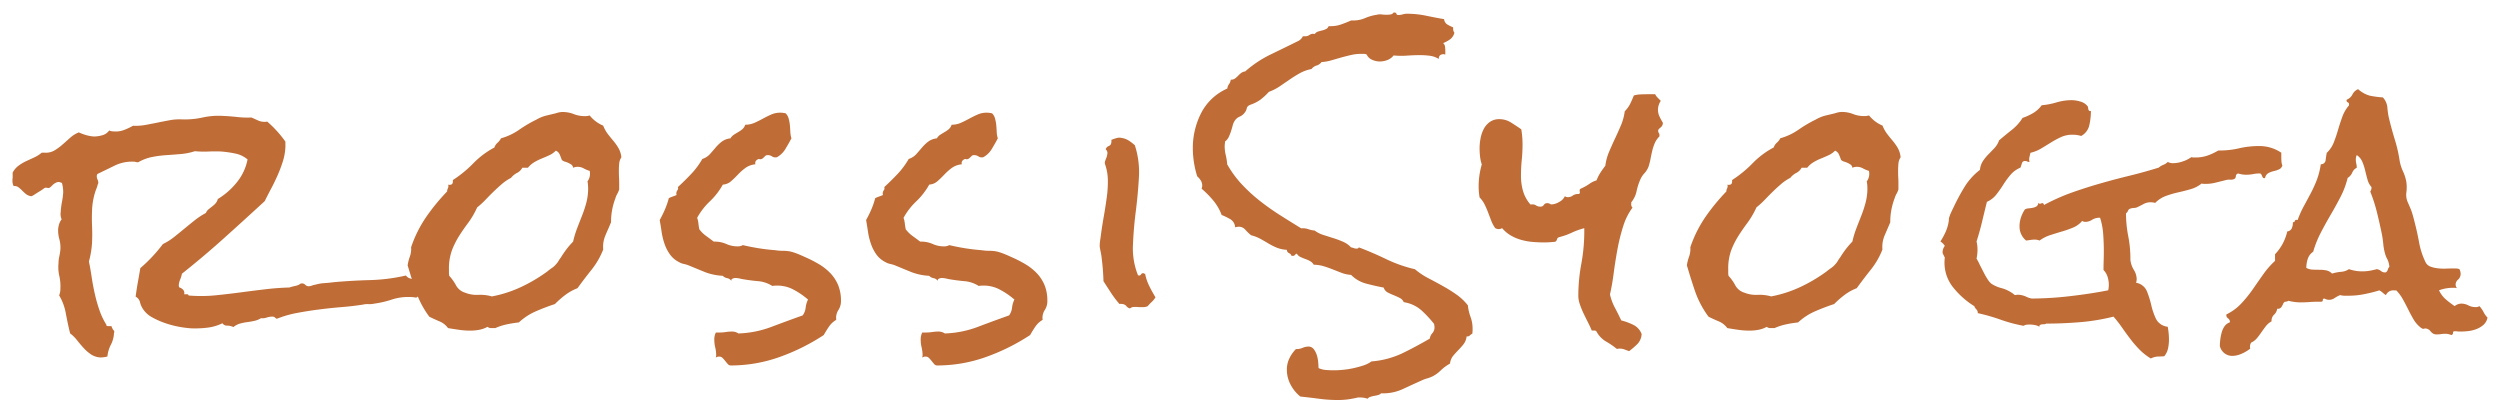
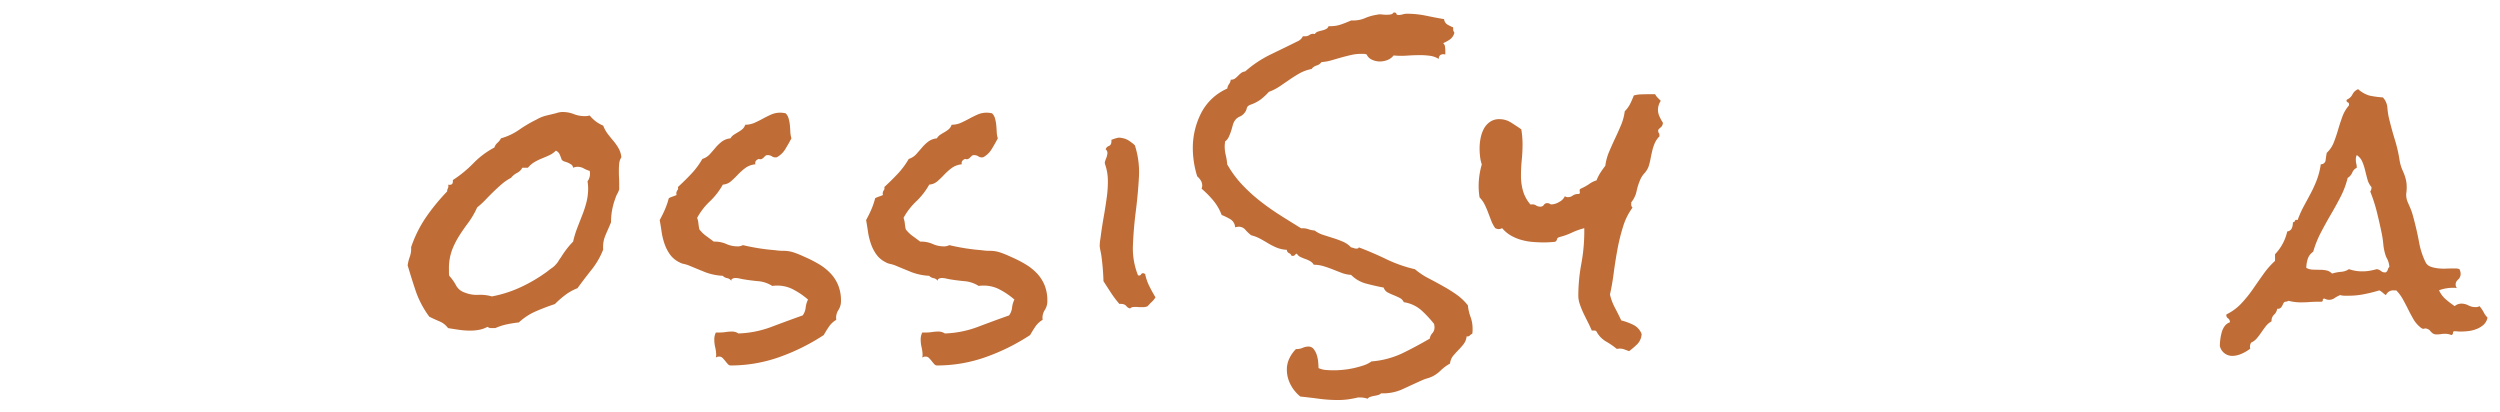
<svg xmlns="http://www.w3.org/2000/svg" viewBox="0 0 200 33">
-   <path d="M34.05,22.85a.951.951,0,0,1-.263.583,3.372,3.372,0,0,1-.489.38c-.084-.017-.163-.029-.239-.038a2.248,2.248,0,0,0-.238-.013,4.194,4.194,0,0,0-1.467.2,8.1,8.1,0,0,1-1.417.33,1.777,1.777,0,0,1-.464.037,1.578,1.578,0,0,0-.439.039q-.8.126-1.706.2t-1.806.191q-.9.113-1.768.278a8.6,8.6,0,0,0-1.618.469,1.813,1.813,0,0,1-.151-.114.265.265,0,0,0-.175-.063,1.48,1.48,0,0,0-.477.076,1.043,1.043,0,0,1-.451.05,1.737,1.737,0,0,1-.54.216q-.288.063-.576.1a4.22,4.22,0,0,0-.565.115,1.446,1.446,0,0,0-.527.278,1.206,1.206,0,0,0-.489-.114.428.428,0,0,1-.388-.19,3.816,3.816,0,0,1-1.217.355,8.172,8.172,0,0,1-1.292.051,8.331,8.331,0,0,1-.978-.127,7.585,7.585,0,0,1-1.1-.292,6.411,6.411,0,0,1-1.029-.456,2.032,2.032,0,0,1-.727-.646,1.677,1.677,0,0,1-.251-.558.687.687,0,0,0-.351-.456q.075-.583.175-1.141t.2-1.141a12.25,12.25,0,0,0,.953-.912,12.424,12.424,0,0,0,.853-1.014,4.662,4.662,0,0,0,.89-.557q.414-.33.828-.672c.276-.229.552-.452.828-.672a5.831,5.831,0,0,1,.89-.583.763.763,0,0,1,.213-.292c.092-.076.189-.152.289-.228a2.006,2.006,0,0,0,.276-.253.784.784,0,0,0,.175-.342,5.8,5.8,0,0,0,1.53-1.344,4.163,4.163,0,0,0,.853-1.825,2.2,2.2,0,0,0-.965-.469,9.41,9.41,0,0,0-1.117-.164q-.5-.025-1.041,0a7.828,7.828,0,0,1-1.091-.026,5.074,5.074,0,0,1-1.141.228q-.59.051-1.166.089a8.546,8.546,0,0,0-1.141.152,3.607,3.607,0,0,0-1.091.418.68.68,0,0,1-.189-.025.668.668,0,0,0-.188-.025,3.145,3.145,0,0,0-1.505.317l-1.379.671a.382.382,0,0,0-.05.152.7.7,0,0,0,.062.292.7.7,0,0,1,.063.291.073.073,0,0,0-.025.051.077.077,0,0,1-.025.051,1.557,1.557,0,0,1-.063.228c-.025.068-.054.144-.088.228a5.462,5.462,0,0,0-.3,1.6q-.027.659,0,1.293t0,1.292a7.3,7.3,0,0,1-.251,1.521q.125.609.225,1.28t.251,1.331a12.187,12.187,0,0,0,.364,1.28,5.65,5.65,0,0,0,.564,1.179.05.05,0,0,0,.025.076.222.222,0,0,0,.1.025h.2c.084,0,.117.034.1.1a.792.792,0,0,1,.076.14.253.253,0,0,0,.1.114.218.218,0,0,1,0,.2,2.226,2.226,0,0,1-.251.937,2.57,2.57,0,0,0-.276.938,2.248,2.248,0,0,1-.551.077,1.506,1.506,0,0,1-.753-.241,3.2,3.2,0,0,1-.6-.52c-.184-.2-.36-.41-.526-.621a3.122,3.122,0,0,0-.552-.545q-.177-.709-.339-1.571a4.284,4.284,0,0,0-.539-1.47,1.4,1.4,0,0,0,.1-.558,3.669,3.669,0,0,0-.088-1,3.115,3.115,0,0,1-.063-1,2.517,2.517,0,0,1,.063-.557,4.312,4.312,0,0,0,.088-.558,2.543,2.543,0,0,0-.088-.836,2.579,2.579,0,0,1-.088-.837,2.073,2.073,0,0,1,.088-.393,1.057,1.057,0,0,1,.188-.342,1.031,1.031,0,0,1-.075-.583,5.871,5.871,0,0,1,.1-.811,6.008,6.008,0,0,0,.1-.761A3.14,3.14,0,0,0,5.03,15a2.71,2.71,0,0,0-.075-.367l-.226-.076a.589.589,0,0,0-.289.076,1.031,1.031,0,0,0-.238.177c-.067.068-.126.123-.175.165a.24.24,0,0,1-.151.064.612.612,0,0,1-.113-.013.544.544,0,0,0-.113-.013.441.441,0,0,0-.188.1c-.092.067-.2.139-.326.215s-.247.152-.364.228A1.01,1.01,0,0,1,2.5,15.7a.909.909,0,0,1-.44-.189c-.109-.093-.209-.186-.3-.28a2.956,2.956,0,0,0-.289-.253.51.51,0,0,0-.376-.089A.887.887,0,0,1,1,14.561a1.688,1.688,0,0,1,.013-.355v-.4a1.616,1.616,0,0,1,.464-.545,3.409,3.409,0,0,1,.614-.368l.652-.3a2.832,2.832,0,0,0,.6-.38h.226a1.348,1.348,0,0,0,.79-.178,4.252,4.252,0,0,0,.64-.469l.614-.545a2.377,2.377,0,0,1,.69-.431,4.18,4.18,0,0,0,.577.216,3.047,3.047,0,0,0,.627.114,2.459,2.459,0,0,0,.677-.1,1,1,0,0,0,.552-.381.9.9,0,0,0,.213.063,1.427,1.427,0,0,0,.213.013,1.8,1.8,0,0,0,.753-.114,4.671,4.671,0,0,0,.727-.342,4.315,4.315,0,0,0,.991-.063q.489-.09.978-.19t.978-.19a4.319,4.319,0,0,1,.991-.064,6.594,6.594,0,0,0,1.63-.152,5.9,5.9,0,0,1,1.631-.127q.576.025,1.141.089a7.341,7.341,0,0,0,1.141.038q.325.151.59.266a1.259,1.259,0,0,0,.665.063,8.885,8.885,0,0,1,1.454,1.6v.431a4.472,4.472,0,0,1-.2,1.141,11.238,11.238,0,0,1-.414,1.1q-.238.544-.514,1.064t-.527,1.027q-1.63,1.5-3.261,2.966t-3.361,2.838a2.318,2.318,0,0,1-.138.457,1.481,1.481,0,0,0-.113.431.678.678,0,0,0,.025.2.722.722,0,0,1,.314.191.375.375,0,0,1,.088.367h.225q.126,0,.126.1l.4.025A11.9,11.9,0,0,0,17.4,23.61q.954-.1,1.919-.228t1.919-.241q.952-.114,1.906-.14a4.151,4.151,0,0,1,.477-.126,1.093,1.093,0,0,0,.451-.2h.075a.331.331,0,0,1,.264.1.413.413,0,0,0,.263.127.761.761,0,0,0,.264-.051,1.582,1.582,0,0,1,.288-.076,3.447,3.447,0,0,1,.74-.127q.389-.026.765-.076,1.455-.128,2.884-.165a14.429,14.429,0,0,0,2.86-.367.618.618,0,0,0,.351.24c.151.043.309.085.477.127s.321.089.464.139A.458.458,0,0,1,34.05,22.85Z" style="fill:#bf6c36" />
  <path d="M49.71,12.584a1.077,1.077,0,0,0-.175.507c-.017.186-.025.355-.025.507,0,.2,0,.4.012.6s.013.384.013.57v.38a1.659,1.659,0,0,1-.151.355,1.586,1.586,0,0,0-.15.355,5.293,5.293,0,0,0-.351,1.875v.051c-.084.2-.163.389-.239.558s-.146.334-.213.494a2.516,2.516,0,0,0-.15.507,2.413,2.413,0,0,0-.025.621,6.289,6.289,0,0,1-.928,1.61q-.578.721-1.129,1.482a4,4,0,0,0-.966.533,7.492,7.492,0,0,0-.84.735q-.778.254-1.53.583a4.839,4.839,0,0,0-1.355.887,9.578,9.578,0,0,0-.953.152,4.622,4.622,0,0,0-.928.3h-.3a.448.448,0,0,1-.326-.1,2.239,2.239,0,0,1-.677.24,3.876,3.876,0,0,1-.7.064,6.128,6.128,0,0,1-.891-.064c-.293-.042-.589-.088-.89-.139a1.6,1.6,0,0,0-.7-.545q-.452-.191-.8-.367a7.711,7.711,0,0,1-1.054-1.965q-.325-.951-.677-2.142a3.425,3.425,0,0,1,.176-.7,1.81,1.81,0,0,0,.1-.747,9.84,9.84,0,0,1,1.191-2.4,16.17,16.17,0,0,1,1.693-2.065.474.474,0,0,1,.063-.254.4.4,0,0,0,.013-.3.142.142,0,0,0,.1.025c.134,0,.217-.038.251-.114a.474.474,0,0,0,.025-.266,9.474,9.474,0,0,0,1.643-1.343A6.766,6.766,0,0,1,39.552,11.8a.839.839,0,0,1,.251-.38,1.155,1.155,0,0,0,.276-.355,4.807,4.807,0,0,0,1.455-.685,10.219,10.219,0,0,1,1.379-.811,3.021,3.021,0,0,1,.765-.317l.79-.19a2.439,2.439,0,0,1,.276-.076,1.466,1.466,0,0,1,.276-.025,2.416,2.416,0,0,1,.878.165,2.412,2.412,0,0,0,.878.165,1.445,1.445,0,0,0,.213-.013c.058-.009.121-.021.188-.038a2.731,2.731,0,0,0,1.079.811,2.739,2.739,0,0,0,.363.659c.142.186.289.368.439.545a4.175,4.175,0,0,1,.414.583A1.857,1.857,0,0,1,49.71,12.584ZM47.2,13.9a1,1,0,0,0-.025-.228,2.393,2.393,0,0,1-.477-.2,1,1,0,0,0-.5-.127.868.868,0,0,0-.351.076.345.345,0,0,0-.138-.253,1.864,1.864,0,0,0-.251-.14,1.806,1.806,0,0,0-.276-.1.531.531,0,0,1-.238-.139c-.051-.136-.1-.275-.163-.419a.584.584,0,0,0-.314-.317,1.771,1.771,0,0,1-.527.368q-.3.139-.614.266a4.042,4.042,0,0,0-.6.3,1.865,1.865,0,0,0-.489.431h-.452a.966.966,0,0,1-.426.418,1.449,1.449,0,0,0-.477.393,3.734,3.734,0,0,0-.74.5q-.337.291-.664.608t-.64.647a6.572,6.572,0,0,1-.665.608,6.731,6.731,0,0,1-.714,1.229q-.39.519-.728,1.052a6.434,6.434,0,0,0-.577,1.153,4.3,4.3,0,0,0-.238,1.534v.253a1.279,1.279,0,0,0,.025.254,3.62,3.62,0,0,1,.539.76,1.223,1.223,0,0,0,.715.583,2.5,2.5,0,0,0,1.066.178,3.37,3.37,0,0,1,1.091.126,9.759,9.759,0,0,0,2.32-.747,12.576,12.576,0,0,0,2.12-1.255c.1-.085.217-.173.351-.266a1.6,1.6,0,0,0,.326-.292,1.306,1.306,0,0,0,.213-.279,2.331,2.331,0,0,1,.189-.278,7.59,7.59,0,0,1,.451-.66,6.134,6.134,0,0,1,.527-.608,7.579,7.579,0,0,1,.326-1.077q.2-.519.4-1.027a8.817,8.817,0,0,0,.339-1.039,4.47,4.47,0,0,0,.138-1.115c0-.085-.005-.178-.013-.279S47.018,14.6,47,14.51A1.023,1.023,0,0,0,47.2,13.9Z" style="fill:#bf6c36" />
  <path d="M67.278,24.066a1.307,1.307,0,0,1-.213.748,1.12,1.12,0,0,0-.163.773,1.773,1.773,0,0,0-.577.532c-.151.22-.293.449-.426.685a16.437,16.437,0,0,1-3.55,1.762,11.6,11.6,0,0,1-3.9.671.3.3,0,0,1-.226-.114c-.067-.076-.134-.156-.2-.24a2.9,2.9,0,0,0-.213-.242.366.366,0,0,0-.264-.114.446.446,0,0,0-.276.077.261.261,0,0,1,.013-.089.3.3,0,0,0,.012-.089,2.688,2.688,0,0,0-.075-.621,2.688,2.688,0,0,1-.075-.621,1.2,1.2,0,0,1,.125-.583h.3a3.144,3.144,0,0,0,.489-.038,3.308,3.308,0,0,1,.514-.038.881.881,0,0,1,.5.152,8.21,8.21,0,0,0,2.621-.519q1.242-.47,2.521-.926a1.28,1.28,0,0,0,.238-.621,1.948,1.948,0,0,1,.188-.646,6.034,6.034,0,0,0-1.316-.874,2.784,2.784,0,0,0-1.543-.216,2.491,2.491,0,0,0-1.116-.38q-.589-.051-1.191-.152c-.1-.017-.2-.038-.314-.064a1.512,1.512,0,0,0-.339-.038.483.483,0,0,0-.238.064.137.137,0,0,0-.063.19.489.489,0,0,0-.338-.241.66.66,0,0,1-.364-.19,4.579,4.579,0,0,1-1.405-.291q-.6-.242-1.329-.546a2.522,2.522,0,0,0-.389-.114,1.169,1.169,0,0,1-.363-.139,1.994,1.994,0,0,1-.728-.608,3.272,3.272,0,0,1-.439-.85,5.373,5.373,0,0,1-.238-.976c-.05-.337-.1-.65-.151-.937a9.3,9.3,0,0,0,.414-.837,6.115,6.115,0,0,0,.314-.912,2.219,2.219,0,0,1,.3-.127c.1-.034.209-.076.326-.127a.282.282,0,0,1-.025-.127.441.441,0,0,1,.088-.253.258.258,0,0,0,.037-.254q.552-.507,1.066-1.051a6.3,6.3,0,0,0,.891-1.2,1.376,1.376,0,0,0,.6-.38c.15-.168.3-.342.451-.519a3.416,3.416,0,0,1,.5-.482,1.389,1.389,0,0,1,.7-.266.838.838,0,0,1,.276-.292c.117-.076.234-.147.351-.215a2.158,2.158,0,0,0,.326-.228.76.76,0,0,0,.226-.355,1.794,1.794,0,0,0,.74-.152c.226-.1.447-.211.665-.33s.439-.228.664-.329a1.778,1.778,0,0,1,.74-.152,1.694,1.694,0,0,1,.2.012c.067.009.142.022.226.038a.926.926,0,0,1,.238.419A3.226,3.226,0,0,1,63.19,10c.016.186.029.372.037.558a1.916,1.916,0,0,0,.088.507c-.15.288-.313.574-.489.862a1.8,1.8,0,0,1-.69.659h-.05a.452.452,0,0,1-.326-.076.609.609,0,0,0-.351-.1.268.268,0,0,0-.2.076l-.125.127a.649.649,0,0,1-.138.1.281.281,0,0,1-.239,0q-.351.127-.275.431a1.617,1.617,0,0,0-.8.292,4.627,4.627,0,0,0-.6.532q-.276.293-.552.532a1.073,1.073,0,0,1-.652.267,5.612,5.612,0,0,1-1.041,1.343,5.334,5.334,0,0,0-1.016,1.318,1.784,1.784,0,0,1,.1.431c.016.152.041.313.075.482a2.5,2.5,0,0,0,.539.532q.314.228.615.456h.075a2.265,2.265,0,0,1,.928.19,2.187,2.187,0,0,0,.9.191.834.834,0,0,0,.426-.1q.653.153,1.292.254t1.292.151a4.173,4.173,0,0,0,.665.051,2.639,2.639,0,0,1,.639.076,5.01,5.01,0,0,1,.552.19c.184.076.368.157.552.241a10.235,10.235,0,0,1,1.091.558,4.318,4.318,0,0,1,.915.722,3.073,3.073,0,0,1,.627.964A3.247,3.247,0,0,1,67.278,24.066Z" style="fill:#bf6c36" />
  <path d="M83.788,24.066a1.307,1.307,0,0,1-.213.748,1.125,1.125,0,0,0-.163.773,1.773,1.773,0,0,0-.577.532c-.15.22-.292.449-.426.685a16.452,16.452,0,0,1-3.549,1.762,11.606,11.606,0,0,1-3.9.671.3.3,0,0,1-.226-.114q-.1-.114-.2-.24a2.9,2.9,0,0,0-.213-.242.362.362,0,0,0-.263-.114.442.442,0,0,0-.276.077.263.263,0,0,1,.012-.089.265.265,0,0,0,.013-.089,2.688,2.688,0,0,0-.075-.621,2.636,2.636,0,0,1-.076-.621,1.2,1.2,0,0,1,.126-.583h.3a3.144,3.144,0,0,0,.489-.038,3.308,3.308,0,0,1,.514-.038.883.883,0,0,1,.5.152,8.221,8.221,0,0,0,2.621-.519q1.24-.47,2.521-.926a1.29,1.29,0,0,0,.238-.621,1.9,1.9,0,0,1,.188-.646,6.063,6.063,0,0,0-1.317-.874,2.782,2.782,0,0,0-1.543-.216,2.491,2.491,0,0,0-1.116-.38q-.59-.051-1.191-.152c-.1-.017-.2-.038-.314-.064a1.51,1.51,0,0,0-.338-.038.487.487,0,0,0-.239.064.136.136,0,0,0-.062.19.491.491,0,0,0-.339-.241.661.661,0,0,1-.363-.19,4.566,4.566,0,0,1-1.405-.291q-.6-.242-1.329-.546a2.588,2.588,0,0,0-.389-.114,1.174,1.174,0,0,1-.364-.139,1.983,1.983,0,0,1-.727-.608,3.272,3.272,0,0,1-.439-.85,5.374,5.374,0,0,1-.239-.976c-.05-.337-.1-.65-.15-.937q.225-.405.414-.837a6.113,6.113,0,0,0,.313-.912,2.331,2.331,0,0,1,.3-.127c.1-.034.209-.076.326-.127a.282.282,0,0,1-.025-.127.441.441,0,0,1,.088-.253.261.261,0,0,0,.038-.254q.551-.507,1.066-1.051a6.343,6.343,0,0,0,.89-1.2,1.364,1.364,0,0,0,.6-.38c.151-.168.3-.342.452-.519a3.36,3.36,0,0,1,.5-.482,1.389,1.389,0,0,1,.7-.266.826.826,0,0,1,.275-.292c.117-.076.235-.147.352-.215a2.264,2.264,0,0,0,.326-.228.767.767,0,0,0,.225-.355,1.788,1.788,0,0,0,.74-.152c.226-.1.447-.211.665-.33s.439-.228.665-.329a1.772,1.772,0,0,1,.74-.152,1.69,1.69,0,0,1,.2.012c.067.009.142.022.226.038a.917.917,0,0,1,.238.419A3.226,3.226,0,0,1,79.7,10c.017.186.029.372.038.558a1.838,1.838,0,0,0,.088.507c-.151.288-.314.574-.489.862a1.8,1.8,0,0,1-.69.659H78.6a.455.455,0,0,1-.327-.076.609.609,0,0,0-.351-.1.266.266,0,0,0-.2.076l-.126.127a.6.6,0,0,1-.138.1.279.279,0,0,1-.238,0q-.351.127-.276.431a1.62,1.62,0,0,0-.8.292,4.554,4.554,0,0,0-.6.532q-.278.293-.552.532a1.078,1.078,0,0,1-.652.267,5.663,5.663,0,0,1-1.041,1.343,5.31,5.31,0,0,0-1.016,1.318,1.831,1.831,0,0,1,.1.431c.016.152.042.313.075.482a2.5,2.5,0,0,0,.54.532c.209.152.413.3.614.456h.075a2.262,2.262,0,0,1,.928.19,2.191,2.191,0,0,0,.9.191.838.838,0,0,0,.427-.1q.651.153,1.291.254t1.292.151a4.173,4.173,0,0,0,.665.051,2.641,2.641,0,0,1,.64.076,5.067,5.067,0,0,1,.551.19c.184.076.368.157.552.241a10.141,10.141,0,0,1,1.091.558,4.324,4.324,0,0,1,.916.722,3.108,3.108,0,0,1,.627.964A3.266,3.266,0,0,1,83.788,24.066Z" style="fill:#bf6c36" />
  <path d="M92.438,23.787a1.8,1.8,0,0,1-.3.368,4.178,4.178,0,0,0-.326.342.968.968,0,0,1-.389.076c-.142,0-.276,0-.4-.012a2.282,2.282,0,0,0-.351,0,.4.4,0,0,0-.264.114.508.508,0,0,1-.3-.19.466.466,0,0,0-.351-.165.4.4,0,0,0-.2,0,8.085,8.085,0,0,1-.689-.913q-.315-.482-.59-.912a18.815,18.815,0,0,0-.15-1.9,4.269,4.269,0,0,0-.076-.457c-.033-.152-.058-.3-.075-.43a3.221,3.221,0,0,1,.038-.5c.025-.16.046-.308.062-.443q.1-.735.226-1.445t.226-1.445a9.161,9.161,0,0,0,.1-1.382,4.028,4.028,0,0,0-.225-1.356l-.025-.126a2.048,2.048,0,0,1,.112-.342,1.176,1.176,0,0,0,.088-.317.379.379,0,0,0-.125-.406.414.414,0,0,1,.251-.266.315.315,0,0,0,.2-.291.41.41,0,0,0,0-.2c.134-.051.272-.1.414-.14a.779.779,0,0,1,.414-.013,1.463,1.463,0,0,1,.577.216,4.1,4.1,0,0,1,.476.367,6.919,6.919,0,0,1,.327,2.574q-.076,1.354-.251,2.724t-.226,2.674a5.775,5.775,0,0,0,.4,2.421l.05.026a.181.181,0,0,0,.2-.089.181.181,0,0,1,.2-.089.422.422,0,0,0,.125.051,3.866,3.866,0,0,0,.326.963Q92.163,23.331,92.438,23.787Z" style="fill:#bf6c36" />
  <path d="M117.807,26.322a2.091,2.091,0,0,1-.025.38.515.515,0,0,0-.2.14.258.258,0,0,1-.25.063,1.277,1.277,0,0,1-.251.634,5.989,5.989,0,0,1-.414.469c-.143.143-.28.3-.414.456a1.193,1.193,0,0,0-.251.621,3.545,3.545,0,0,0-.74.545,2.565,2.565,0,0,1-.64.469,2.434,2.434,0,0,1-.425.165,3.078,3.078,0,0,0-.452.165c-.486.219-.982.447-1.493.684a3.751,3.751,0,0,1-1.592.355h-.176a.525.525,0,0,1-.251.139c-.1.025-.2.047-.3.064a1.87,1.87,0,0,0-.3.076.44.44,0,0,0-.225.152,1.729,1.729,0,0,0-.6-.1h-.176q-.426.1-.8.152a6.153,6.153,0,0,1-.8.05,11.346,11.346,0,0,1-1.505-.1q-.753-.1-1.5-.178a2.971,2.971,0,0,1-.778-.95,2.552,2.552,0,0,1-.3-1.2,2.052,2.052,0,0,1,.2-.9,2.738,2.738,0,0,1,.527-.748h.075a1.193,1.193,0,0,0,.464-.1,1.174,1.174,0,0,1,.464-.1.51.51,0,0,1,.414.2,1.48,1.48,0,0,1,.251.482,2.639,2.639,0,0,1,.112.57c.017.194.026.351.026.469a1.718,1.718,0,0,0,.589.152q.314.026.64.026t.727-.039a7.04,7.04,0,0,0,.815-.126,8.15,8.15,0,0,0,.8-.216,2.354,2.354,0,0,0,.664-.329,7.083,7.083,0,0,0,2.434-.634q1.053-.507,2.232-1.191a.814.814,0,0,1,.213-.444.678.678,0,0,0,.163-.494.546.546,0,0,0-.013-.114.615.615,0,0,1-.012-.114,8.915,8.915,0,0,0-1.041-1.116,2.766,2.766,0,0,0-1.392-.633.682.682,0,0,0-.326-.342q-.226-.114-.477-.216c-.167-.067-.326-.14-.476-.216a.662.662,0,0,1-.326-.393q-.678-.126-1.392-.316a2.632,2.632,0,0,1-1.217-.7,2.581,2.581,0,0,1-.765-.165c-.242-.092-.481-.186-.715-.279s-.476-.177-.727-.253a2.668,2.668,0,0,0-.778-.114.739.739,0,0,0-.276-.279,2.351,2.351,0,0,0-.388-.178,4.259,4.259,0,0,1-.4-.164.632.632,0,0,1-.288-.267.25.25,0,0,0-.151.1.193.193,0,0,1-.175.076h-.1a.339.339,0,0,0-.2-.215.3.3,0,0,1-.176-.267,2.465,2.465,0,0,1-.815-.177,5.161,5.161,0,0,1-.677-.342c-.209-.127-.423-.25-.64-.368a3.139,3.139,0,0,0-.727-.279,3.739,3.739,0,0,1-.464-.443.688.688,0,0,0-.539-.241,1.344,1.344,0,0,0-.276.051.8.8,0,0,0-.377-.647,5.317,5.317,0,0,0-.7-.342,4.017,4.017,0,0,0-.677-1.166,8.06,8.06,0,0,0-.928-.938.821.821,0,0,0,.05-.228.778.778,0,0,0-.126-.444,1.454,1.454,0,0,0-.275-.316,7.566,7.566,0,0,1-.351-2.231,6.138,6.138,0,0,1,.664-2.826,4.275,4.275,0,0,1,2.094-1.965.745.745,0,0,1,.138-.355.717.717,0,0,0,.138-.355.544.544,0,0,0,.352-.1,2.85,2.85,0,0,0,.238-.215,2.711,2.711,0,0,1,.238-.216.64.64,0,0,1,.326-.127,9.012,9.012,0,0,1,2.032-1.355q1.078-.521,2.207-1.078a.813.813,0,0,0,.376-.38h.151a.6.6,0,0,0,.389-.114.494.494,0,0,1,.414-.064.472.472,0,0,1,.263-.2c.109-.034.217-.064.326-.089a1.374,1.374,0,0,0,.314-.114.387.387,0,0,0,.2-.228h.176a2.483,2.483,0,0,0,.828-.14c.267-.092.535-.2.8-.316h.176a2.334,2.334,0,0,0,.94-.191,3.828,3.828,0,0,1,.941-.266,1.067,1.067,0,0,1,.4-.025,3.19,3.19,0,0,0,.4.025,2.126,2.126,0,0,0,.3-.025A.328.328,0,0,0,111.486,1h.051c.1,0,.158.034.175.1s.067.1.151.1a1.256,1.256,0,0,0,.351-.05,1.247,1.247,0,0,1,.351-.051,7.413,7.413,0,0,1,1.492.152c.493.1.983.2,1.467.279a.581.581,0,0,0,.264.431,3.178,3.178,0,0,0,.464.228v.1a.514.514,0,0,0,.1.329.94.94,0,0,1-.351.533,2.892,2.892,0,0,1-.551.3.424.424,0,0,1,.15.279,2.34,2.34,0,0,1,.025.33v.3l-.125-.025c-.268,0-.4.126-.4.38a1.787,1.787,0,0,0-.715-.254,6.047,6.047,0,0,0-.764-.05c-.336,0-.687.012-1.054.038a6.567,6.567,0,0,1-1.079-.013,1.151,1.151,0,0,1-.5.368,1.693,1.693,0,0,1-.6.114,1.471,1.471,0,0,1-.627-.14.826.826,0,0,1-.427-.418.61.61,0,0,0-.226-.051h-.225a3.544,3.544,0,0,0-.79.089q-.39.089-.79.2c-.268.076-.531.152-.791.228a3.548,3.548,0,0,1-.79.139.751.751,0,0,1-.4.279.762.762,0,0,0-.4.279,3.147,3.147,0,0,0-.953.342q-.427.242-.828.52l-.778.532a4.031,4.031,0,0,1-.853.431,5.064,5.064,0,0,1-.652.608,3.037,3.037,0,0,1-.777.406q-.3.1-.339.3a.867.867,0,0,1-.213.406.949.949,0,0,1-.364.266.859.859,0,0,0-.363.291,1.255,1.255,0,0,0-.188.419c-.042.161-.088.316-.138.469a4.167,4.167,0,0,1-.176.443.975.975,0,0,1-.3.368,1.537,1.537,0,0,1-.013.2,1.514,1.514,0,0,0-.012.177,3.072,3.072,0,0,0,.088.722,4.453,4.453,0,0,1,.112.723,8.362,8.362,0,0,0,1.179,1.609,12.9,12.9,0,0,0,1.455,1.331q.777.609,1.618,1.141t1.668,1.039a1.326,1.326,0,0,1,.552.063,2.079,2.079,0,0,0,.527.114,2.273,2.273,0,0,0,.7.355l.8.254a7.912,7.912,0,0,1,.777.291,1.812,1.812,0,0,1,.627.444,1.494,1.494,0,0,1,.226.063.619.619,0,0,0,.226.038c.1,0,.158-.033.175-.1q1.13.43,2.207.95a10.885,10.885,0,0,0,2.283.8,5.708,5.708,0,0,0,1.053.709q.577.3,1.154.622a12.019,12.019,0,0,1,1.1.684,4.4,4.4,0,0,1,.928.874,3.782,3.782,0,0,0,.213.926A2.721,2.721,0,0,1,117.807,26.322Z" style="fill:#bf6c36" />
  <path d="M133.031,9.821a.469.469,0,0,1-.188.38c-.125.1-.188.177-.188.228a.357.357,0,0,0,.05.216.216.216,0,0,1,.05.139v.127a1.773,1.773,0,0,0-.376.545,3.833,3.833,0,0,0-.2.608q-.075.318-.137.646a5.2,5.2,0,0,1-.163.634,1.718,1.718,0,0,1-.327.52,1.786,1.786,0,0,0-.325.494,4.7,4.7,0,0,0-.3.938,2.081,2.081,0,0,1-.426.887v.127a.343.343,0,0,0,.1.3,4.988,4.988,0,0,0-.752,1.508,15.3,15.3,0,0,0-.452,1.825q-.176.951-.3,1.9t-.3,1.712a4.208,4.208,0,0,0,.389,1.051q.264.495.514,1.027a4.927,4.927,0,0,1,.966.355,1.334,1.334,0,0,1,.665.735,1.252,1.252,0,0,1-.326.785,6.347,6.347,0,0,1-.678.584l-.451-.165a1.145,1.145,0,0,0-.527-.013,6.471,6.471,0,0,0-.89-.608,2.028,2.028,0,0,1-.74-.786.169.169,0,0,0-.151-.076h-.225c-.084-.2-.185-.418-.3-.646s-.235-.465-.351-.71a6.688,6.688,0,0,1-.3-.735,2.089,2.089,0,0,1-.126-.672,13.937,13.937,0,0,1,.239-2.573,14.235,14.235,0,0,0,.238-2.6v-.253a5.594,5.594,0,0,0-.991.354,5.525,5.525,0,0,1-.991.356c-.117.034-.184.093-.2.177a.3.3,0,0,1-.151.2c-.167.018-.326.03-.476.039s-.293.012-.427.012c-.284,0-.581-.012-.89-.038a4.773,4.773,0,0,1-.916-.165,3.522,3.522,0,0,1-.84-.354,2.679,2.679,0,0,1-.69-.583,1,1,0,0,1-.125.051.466.466,0,0,1-.3,0,.906.906,0,0,1-.126-.051,2.656,2.656,0,0,1-.326-.609l-.251-.659c-.083-.219-.175-.431-.276-.634a2.145,2.145,0,0,0-.4-.557,5.466,5.466,0,0,1-.075-.887,6.147,6.147,0,0,1,.063-.888,6.349,6.349,0,0,1,.188-.861,3.151,3.151,0,0,1-.138-.634,5.811,5.811,0,0,1-.038-.659,4.238,4.238,0,0,1,.076-.786,2.693,2.693,0,0,1,.25-.747,1.593,1.593,0,0,1,.489-.571,1.269,1.269,0,0,1,.766-.228,1.726,1.726,0,0,1,.928.266q.425.267.827.545c.033.2.059.4.075.6s.026.4.026.621c0,.4-.022.815-.063,1.229a12.451,12.451,0,0,0-.063,1.255,4.437,4.437,0,0,0,.163,1.229,2.9,2.9,0,0,0,.59,1.077h.1a.5.5,0,0,1,.351.077.616.616,0,0,0,.351.1.321.321,0,0,0,.276-.139.3.3,0,0,1,.251-.14.406.406,0,0,1,.226.051.235.235,0,0,0,.125.05,1.287,1.287,0,0,0,.627-.2.982.982,0,0,0,.452-.457.4.4,0,0,0,.25.077.632.632,0,0,0,.377-.127.746.746,0,0,1,.451-.127c.1,0,.138-.063.113-.19s0-.207.088-.241a4.11,4.11,0,0,0,.665-.367,1.929,1.929,0,0,1,.589-.292,3.346,3.346,0,0,1,.313-.621c.126-.194.255-.376.389-.545a4.287,4.287,0,0,1,.3-1.115c.151-.355.309-.71.477-1.065s.326-.71.477-1.064a4.243,4.243,0,0,0,.3-1.116,2.365,2.365,0,0,0,.44-.608c.108-.22.2-.439.288-.659a2.493,2.493,0,0,1,.627-.089q.376-.012.652-.012h.426a1.053,1.053,0,0,0,.2.278l.251.254a1.31,1.31,0,0,0-.226.709,1.277,1.277,0,0,0,.125.546A4.083,4.083,0,0,0,133.031,9.821Z" style="fill:#bf6c36" />
-   <path d="M152.049,12.584a1.077,1.077,0,0,0-.175.507c-.017.186-.026.355-.026.507,0,.2,0,.4.013.6s.013.384.013.57v.38a1.712,1.712,0,0,1-.151.355,1.638,1.638,0,0,0-.151.355,5.315,5.315,0,0,0-.351,1.875v.051q-.126.3-.238.558t-.213.494a2.516,2.516,0,0,0-.15.507,2.455,2.455,0,0,0-.026.621,6.231,6.231,0,0,1-.928,1.61q-.577.721-1.128,1.482a3.976,3.976,0,0,0-.966.533,7.59,7.59,0,0,0-.841.735q-.777.254-1.529.583a4.825,4.825,0,0,0-1.355.887,9.486,9.486,0,0,0-.953.152,4.622,4.622,0,0,0-.928.3h-.3a.446.446,0,0,1-.326-.1,2.248,2.248,0,0,1-.677.24,3.892,3.892,0,0,1-.7.064,6.108,6.108,0,0,1-.891-.064c-.293-.042-.589-.088-.89-.139a1.6,1.6,0,0,0-.7-.545c-.3-.127-.569-.249-.8-.367a7.648,7.648,0,0,1-1.054-1.965q-.326-.951-.677-2.142a3.425,3.425,0,0,1,.176-.7,1.81,1.81,0,0,0,.1-.747,9.84,9.84,0,0,1,1.191-2.4,16.17,16.17,0,0,1,1.693-2.065.474.474,0,0,1,.063-.254.4.4,0,0,0,.013-.3.142.142,0,0,0,.1.025c.133,0,.217-.038.251-.114a.474.474,0,0,0,.025-.266,9.474,9.474,0,0,0,1.643-1.343,6.766,6.766,0,0,1,1.693-1.268.837.837,0,0,1,.25-.38,1.14,1.14,0,0,0,.276-.355,4.8,4.8,0,0,0,1.455-.685,10.231,10.231,0,0,1,1.38-.811,3.021,3.021,0,0,1,.765-.317l.79-.19a2.439,2.439,0,0,1,.276-.076,1.458,1.458,0,0,1,.276-.025,2.411,2.411,0,0,1,.877.165,2.417,2.417,0,0,0,.879.165,1.422,1.422,0,0,0,.212-.013c.059-.009.122-.021.189-.038a2.728,2.728,0,0,0,1.078.811,2.775,2.775,0,0,0,.364.659c.142.186.289.368.439.545a4.348,4.348,0,0,1,.414.583A1.888,1.888,0,0,1,152.049,12.584ZM149.541,13.9a1,1,0,0,0-.025-.228,2.368,2.368,0,0,1-.477-.2,1,1,0,0,0-.5-.127.872.872,0,0,0-.352.076.342.342,0,0,0-.138-.253,1.819,1.819,0,0,0-.526-.241.531.531,0,0,1-.238-.139c-.051-.136-.1-.275-.164-.419a.585.585,0,0,0-.313-.317,1.784,1.784,0,0,1-.527.368c-.2.093-.406.182-.614.266a4.1,4.1,0,0,0-.6.3,1.86,1.86,0,0,0-.488.431h-.452a.972.972,0,0,1-.426.418,1.449,1.449,0,0,0-.477.393,3.705,3.705,0,0,0-.74.5q-.339.291-.664.608t-.64.647a6.682,6.682,0,0,1-.665.608,6.732,6.732,0,0,1-.715,1.229q-.388.519-.727,1.052a6.434,6.434,0,0,0-.577,1.153,4.3,4.3,0,0,0-.238,1.534v.253a1.279,1.279,0,0,0,.025.254,3.62,3.62,0,0,1,.539.76,1.223,1.223,0,0,0,.715.583,2.5,2.5,0,0,0,1.066.178,3.37,3.37,0,0,1,1.091.126,9.759,9.759,0,0,0,2.32-.747,12.576,12.576,0,0,0,2.12-1.255c.1-.085.217-.173.351-.266a1.624,1.624,0,0,0,.326-.292,1.375,1.375,0,0,0,.213-.279,2.213,2.213,0,0,1,.188-.278,7.82,7.82,0,0,1,.451-.66,6.408,6.408,0,0,1,.527-.608,7.711,7.711,0,0,1,.326-1.077q.2-.519.4-1.027a9,9,0,0,0,.338-1.039,4.424,4.424,0,0,0,.138-1.115q0-.127-.012-.279a2.583,2.583,0,0,0-.038-.279A1.017,1.017,0,0,0,149.541,13.9Z" style="fill:#bf6c36" />
-   <path d="M182.589,13.243a.493.493,0,0,1-.288.316,2.492,2.492,0,0,1-.439.14,1.37,1.37,0,0,0-.414.165.524.524,0,0,0-.238.367l-.05.026a.149.149,0,0,1-.139-.063.927.927,0,0,1-.062-.127.936.936,0,0,0-.063-.127.124.124,0,0,0-.113-.064,2.83,2.83,0,0,0-.539.051,2.7,2.7,0,0,1-.514.051,2.108,2.108,0,0,1-.678-.1.237.237,0,0,0-.187.229.235.235,0,0,1-.164.228.671.671,0,0,1-.3.038.983.983,0,0,0-.352.038l-.8.2a3.3,3.3,0,0,1-.8.1,1.46,1.46,0,0,1-.326-.026,2.431,2.431,0,0,1-.853.444q-.475.139-.991.254a8.125,8.125,0,0,0-1,.291,2.333,2.333,0,0,0-.865.558,1.454,1.454,0,0,0-.351-.051,1.165,1.165,0,0,0-.577.14c-.168.093-.343.181-.527.266a.665.665,0,0,1-.251.05.9.9,0,0,0-.276.051.271.271,0,0,0-.188.165.477.477,0,0,1-.163.215,9.439,9.439,0,0,0,.176,1.812,9.463,9.463,0,0,1,.175,1.813v.1a1.949,1.949,0,0,0,.276.8,1.409,1.409,0,0,1,.226.748.916.916,0,0,1-.05.279,1.139,1.139,0,0,1,.865.671,7.307,7.307,0,0,1,.351,1.115,5.421,5.421,0,0,0,.377,1.1,1.182,1.182,0,0,0,.94.634,5.1,5.1,0,0,1,.075.519c.017.178.025.351.025.52a3.242,3.242,0,0,1-.075.7,1.474,1.474,0,0,1-.3.621c-.251.017-.435.025-.552.025a1.483,1.483,0,0,0-.526.153,4.593,4.593,0,0,1-.891-.7,8.539,8.539,0,0,1-.727-.836c-.226-.3-.448-.6-.665-.912a10.154,10.154,0,0,0-.7-.9,16.446,16.446,0,0,1-2.672.443q-1.367.114-2.721.115a.207.207,0,0,1-.15.05,1.256,1.256,0,0,0-.189.013.4.4,0,0,0-.15.05c-.042.026-.055.072-.038.14a1.2,1.2,0,0,0-.389-.14,2.255,2.255,0,0,0-.388-.038c-.084,0-.168.005-.251.013a.6.6,0,0,0-.251.089,11.927,11.927,0,0,1-1.843-.495,15.169,15.169,0,0,0-1.819-.519.374.374,0,0,0-.1-.291.724.724,0,0,1-.176-.267,6.585,6.585,0,0,1-1.768-1.6,3.147,3.147,0,0,1-.59-2.282l-.175-.355a.814.814,0,0,1,.175-.583,1.157,1.157,0,0,0-.351-.355,5.946,5.946,0,0,0,.4-.735,3.246,3.246,0,0,0,.252-.811,1.238,1.238,0,0,0,.024-.228.645.645,0,0,1,.051-.228,3.157,3.157,0,0,1,.137-.342c.059-.127.113-.241.164-.343a16.582,16.582,0,0,1,.89-1.66,5.1,5.1,0,0,1,1.242-1.381,1.57,1.57,0,0,1,.251-.723,3.864,3.864,0,0,1,.438-.532c.159-.161.318-.325.477-.494a1.708,1.708,0,0,0,.364-.609q.5-.431,1.015-.836a3.762,3.762,0,0,0,.866-.964,4.372,4.372,0,0,0,.853-.392,2.28,2.28,0,0,0,.677-.621,5.85,5.85,0,0,0,1.191-.228,4.263,4.263,0,0,1,1.242-.178,2.433,2.433,0,0,1,.665.114,1.067,1.067,0,0,1,.589.393.282.282,0,0,1,.025.127l.025.126a.324.324,0,0,0,.063.089c.025.026.071.03.138.013a5.214,5.214,0,0,1-.126,1.128,1.3,1.3,0,0,1-.652.874,2.368,2.368,0,0,0-.7-.1,2.159,2.159,0,0,0-.915.19,7.293,7.293,0,0,0-.8.431q-.389.242-.79.482a2.874,2.874,0,0,1-.853.342c-.034.135-.063.258-.088.368a.783.783,0,0,0,.013.367.37.37,0,0,1-.188-.038.365.365,0,0,0-.188-.038.243.243,0,0,0-.239.2c-.042.135-.079.245-.113.329a2.117,2.117,0,0,0-.79.571,6.78,6.78,0,0,0-.577.785,9.008,9.008,0,0,1-.564.8,1.99,1.99,0,0,1-.752.583q-.2.812-.389,1.6t-.439,1.571a2.646,2.646,0,0,1,.075.634,3.316,3.316,0,0,1-.075.735,4.33,4.33,0,0,1,.251.482l.3.583a5.444,5.444,0,0,0,.313.557,1.709,1.709,0,0,0,.314.381,2.76,2.76,0,0,0,.853.367,2.762,2.762,0,0,1,1.028.545.725.725,0,0,0,.125-.013.833.833,0,0,1,.126-.012,1.659,1.659,0,0,1,.652.152,1.631,1.631,0,0,0,.451.152,26.875,26.875,0,0,0,3.06-.19q1.656-.191,3.06-.469a2.235,2.235,0,0,0,.05-.431,2.125,2.125,0,0,0-.1-.646,1.347,1.347,0,0,0-.326-.546q0-.38.013-.76c.008-.253.012-.507.012-.76,0-.422-.016-.871-.05-1.344a5.443,5.443,0,0,0-.251-1.318h-.05a1.085,1.085,0,0,0-.589.165,1.007,1.007,0,0,1-.539.165.4.4,0,0,1-.252-.077,1.887,1.887,0,0,1-.727.533,8.533,8.533,0,0,1-.9.317q-.477.139-.94.291a2.972,2.972,0,0,0-.841.431,1.058,1.058,0,0,0-.376-.076,2.306,2.306,0,0,0-.338.025c-.109.017-.231.034-.364.051a1.447,1.447,0,0,1-.527-1.14,2.227,2.227,0,0,1,.113-.7,2.718,2.718,0,0,1,.314-.646.674.674,0,0,1,.3-.089,2.535,2.535,0,0,0,.351-.05.858.858,0,0,0,.288-.114.374.374,0,0,0,.138-.279.208.208,0,0,0,.125.076.223.223,0,0,0,.1-.026.231.231,0,0,1,.1-.025.109.109,0,0,1,.088.051.17.17,0,0,1,.037.1,16.19,16.19,0,0,1,2.208-.989q1.128-.4,2.295-.735t2.345-.62q1.179-.291,2.333-.647a1.247,1.247,0,0,1,.376-.228.973.973,0,0,0,.351-.228.836.836,0,0,0,.427.1,2.416,2.416,0,0,0,.765-.14,2.517,2.517,0,0,0,.689-.342.727.727,0,0,0,.176.025h.175a2.869,2.869,0,0,0,.941-.152,4.632,4.632,0,0,0,.865-.406h.125a6.821,6.821,0,0,0,1.543-.177,6.936,6.936,0,0,1,1.568-.178,3.119,3.119,0,0,1,1.806.533v.3c0,.135,0,.258.012.367A1.106,1.106,0,0,0,182.589,13.243Z" style="fill:#bf6c36" />
  <path d="M199,25.41a1.028,1.028,0,0,1-.314.57,1.785,1.785,0,0,1-.564.342,2.6,2.6,0,0,1-.664.165,5.648,5.648,0,0,1-.615.038,2,2,0,0,1-.238-.013,2.261,2.261,0,0,0-.239-.012.111.111,0,0,0-.125.127.18.18,0,0,1-.126.177,1.427,1.427,0,0,0-.25-.076,1.266,1.266,0,0,0-.251-.026,2.2,2.2,0,0,0-.339.026,2.027,2.027,0,0,1-.313.025.605.605,0,0,1-.289-.051.651.651,0,0,1-.15-.114,1.723,1.723,0,0,1-.125-.139.464.464,0,0,0-.189-.127.358.358,0,0,0-.288-.025c-.075.034-.188-.017-.339-.152a2.342,2.342,0,0,1-.514-.621q-.213-.367-.414-.773t-.426-.812a3.261,3.261,0,0,0-.527-.709h-.2a.633.633,0,0,0-.627.38,1.6,1.6,0,0,1-.251-.19,1.221,1.221,0,0,0-.276-.19q-.576.177-1.2.3a6.268,6.268,0,0,1-1.253.127h-.352a1.175,1.175,0,0,1-.326-.051,2.3,2.3,0,0,0-.451.241.775.775,0,0,1-.452.139.8.8,0,0,1-.351-.1c-.1,0-.146.042-.138.127s-.046.126-.163.126h-.225c-.235,0-.464.009-.69.026s-.456.025-.69.025a3.956,3.956,0,0,1-.978-.127.521.521,0,0,1-.276.076.33.33,0,0,0-.151.165c-.034.076-.067.144-.1.2a.487.487,0,0,1-.138.152.3.3,0,0,1-.238.038.792.792,0,0,1-.251.482.671.671,0,0,0-.2.532,1.426,1.426,0,0,0-.451.38q-.177.228-.352.482t-.363.481a1.272,1.272,0,0,1-.464.355.6.6,0,0,0-.075.482,2.883,2.883,0,0,1-.678.405,1.871,1.871,0,0,1-.752.178,1.015,1.015,0,0,1-1-.786,4.277,4.277,0,0,1,.037-.545,4.051,4.051,0,0,1,.113-.558,1.575,1.575,0,0,1,.226-.481.87.87,0,0,1,.426-.317.338.338,0,0,0-.15-.317.294.294,0,0,1-.125-.317,4.019,4.019,0,0,0,1.178-.861,9.837,9.837,0,0,0,.916-1.128q.414-.6.84-1.2a6.636,6.636,0,0,1,.953-1.091V20.34a3.885,3.885,0,0,0,.978-1.825.451.451,0,0,0,.364-.253,1.217,1.217,0,0,0,.088-.482.156.156,0,0,0,.163-.114q.038-.114.213-.063a8.407,8.407,0,0,1,.5-1.116q.275-.507.552-1.026a9.685,9.685,0,0,0,.488-1.077,5.867,5.867,0,0,0,.314-1.243.367.367,0,0,0,.389-.342q.037-.317.088-.57a2.287,2.287,0,0,0,.564-.836q.188-.482.339-1t.339-1.039a2.891,2.891,0,0,1,.539-.925V8.351a.157.157,0,0,0-.1-.165.156.156,0,0,1-.1-.165.077.077,0,0,0,.025-.051.877.877,0,0,0,.452-.418.876.876,0,0,1,.451-.418,2.369,2.369,0,0,0,.928.519,7.62,7.62,0,0,0,1.053.14,1.369,1.369,0,0,1,.364.849,5.5,5.5,0,0,0,.163.976q.2.812.439,1.584a11.217,11.217,0,0,1,.364,1.585,3.37,3.37,0,0,0,.276.912,3.428,3.428,0,0,1,.276.887,3.227,3.227,0,0,1,0,.8,1.441,1.441,0,0,0,.1.773l.175.4a4.441,4.441,0,0,1,.214.583c.058.2.113.406.163.609q.2.761.363,1.635a6.072,6.072,0,0,0,.515,1.584.7.7,0,0,0,.388.355,2.431,2.431,0,0,0,.59.139,4.058,4.058,0,0,0,.639.026c.21-.009.389-.013.54-.013h.251a.953.953,0,0,1,.3.05.829.829,0,0,1,.1.355.61.61,0,0,1-.2.482.529.529,0,0,0-.2.406.511.511,0,0,0,.1.278,1.382,1.382,0,0,0-.3-.025,3.253,3.253,0,0,0-1.129.2,2.119,2.119,0,0,0,.539.722,7.362,7.362,0,0,0,.715.545.827.827,0,0,1,.527-.2,1.19,1.19,0,0,1,.565.139,1.183,1.183,0,0,0,.564.139.546.546,0,0,0,.326-.076,2.434,2.434,0,0,1,.326.469A1.819,1.819,0,0,0,199,25.41Zm-7.851-4.056a1.64,1.64,0,0,0-.163-.621,1.885,1.885,0,0,1-.188-.469,4.2,4.2,0,0,1-.138-.76,7.47,7.47,0,0,0-.113-.786q-.175-.861-.389-1.724a12.589,12.589,0,0,0-.539-1.672.519.519,0,0,0,.1-.279v-.077a1.5,1.5,0,0,1-.325-.621c-.068-.244-.13-.49-.189-.735a4.063,4.063,0,0,0-.226-.684,1.2,1.2,0,0,0-.438-.52.783.783,0,0,0-.075.355,1.378,1.378,0,0,0,.037.33,1.369,1.369,0,0,1,.038.329.756.756,0,0,0-.364.393.876.876,0,0,1-.364.418,6.9,6.9,0,0,1-.577,1.534q-.375.723-.79,1.432t-.79,1.432a8.152,8.152,0,0,0-.6,1.508,1.113,1.113,0,0,0-.439.583,2.343,2.343,0,0,0-.112.71,1.133,1.133,0,0,0,.514.14c.191.008.38.012.564.012a2.647,2.647,0,0,1,.527.051.874.874,0,0,1,.451.253,3.669,3.669,0,0,1,.715-.139,1.3,1.3,0,0,0,.64-.216,3.187,3.187,0,0,0,1.078.178,3.389,3.389,0,0,0,.59-.051q.288-.051.564-.127a.766.766,0,0,1,.351.165.465.465,0,0,0,.376.089.392.392,0,0,0,.151-.215A.439.439,0,0,1,191.149,21.354Z" style="fill:#bf6c36" />
</svg>